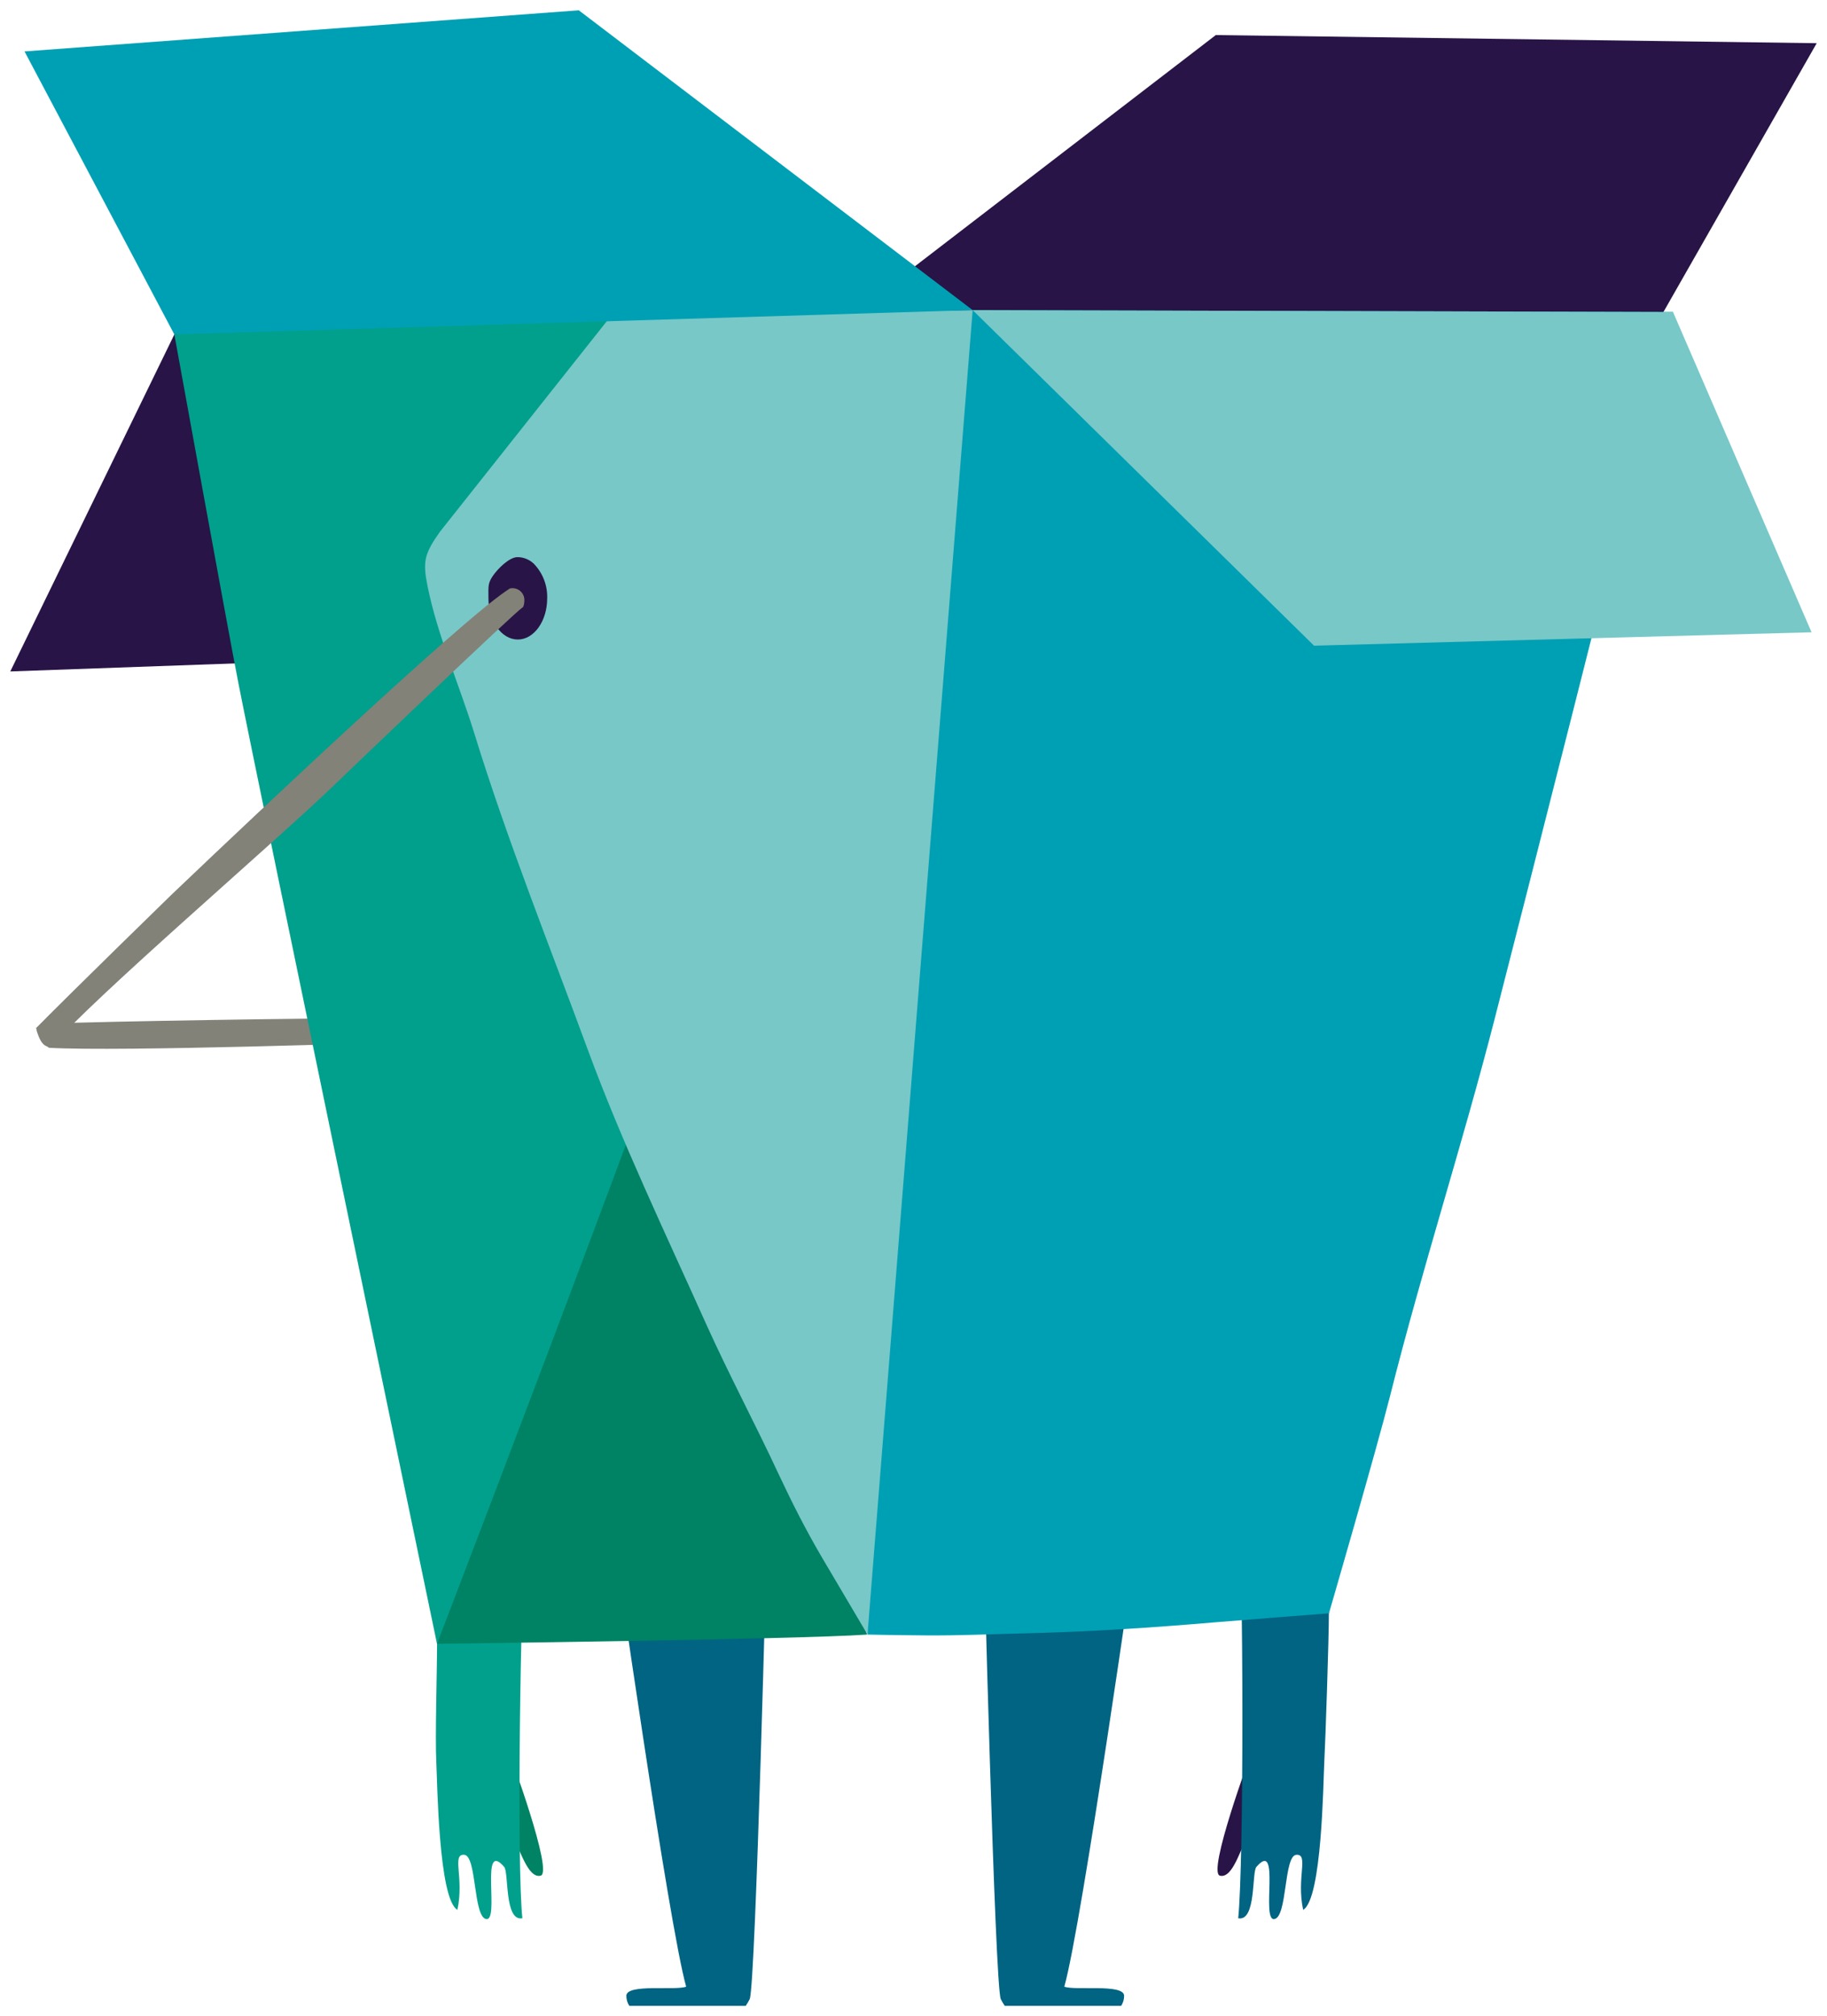
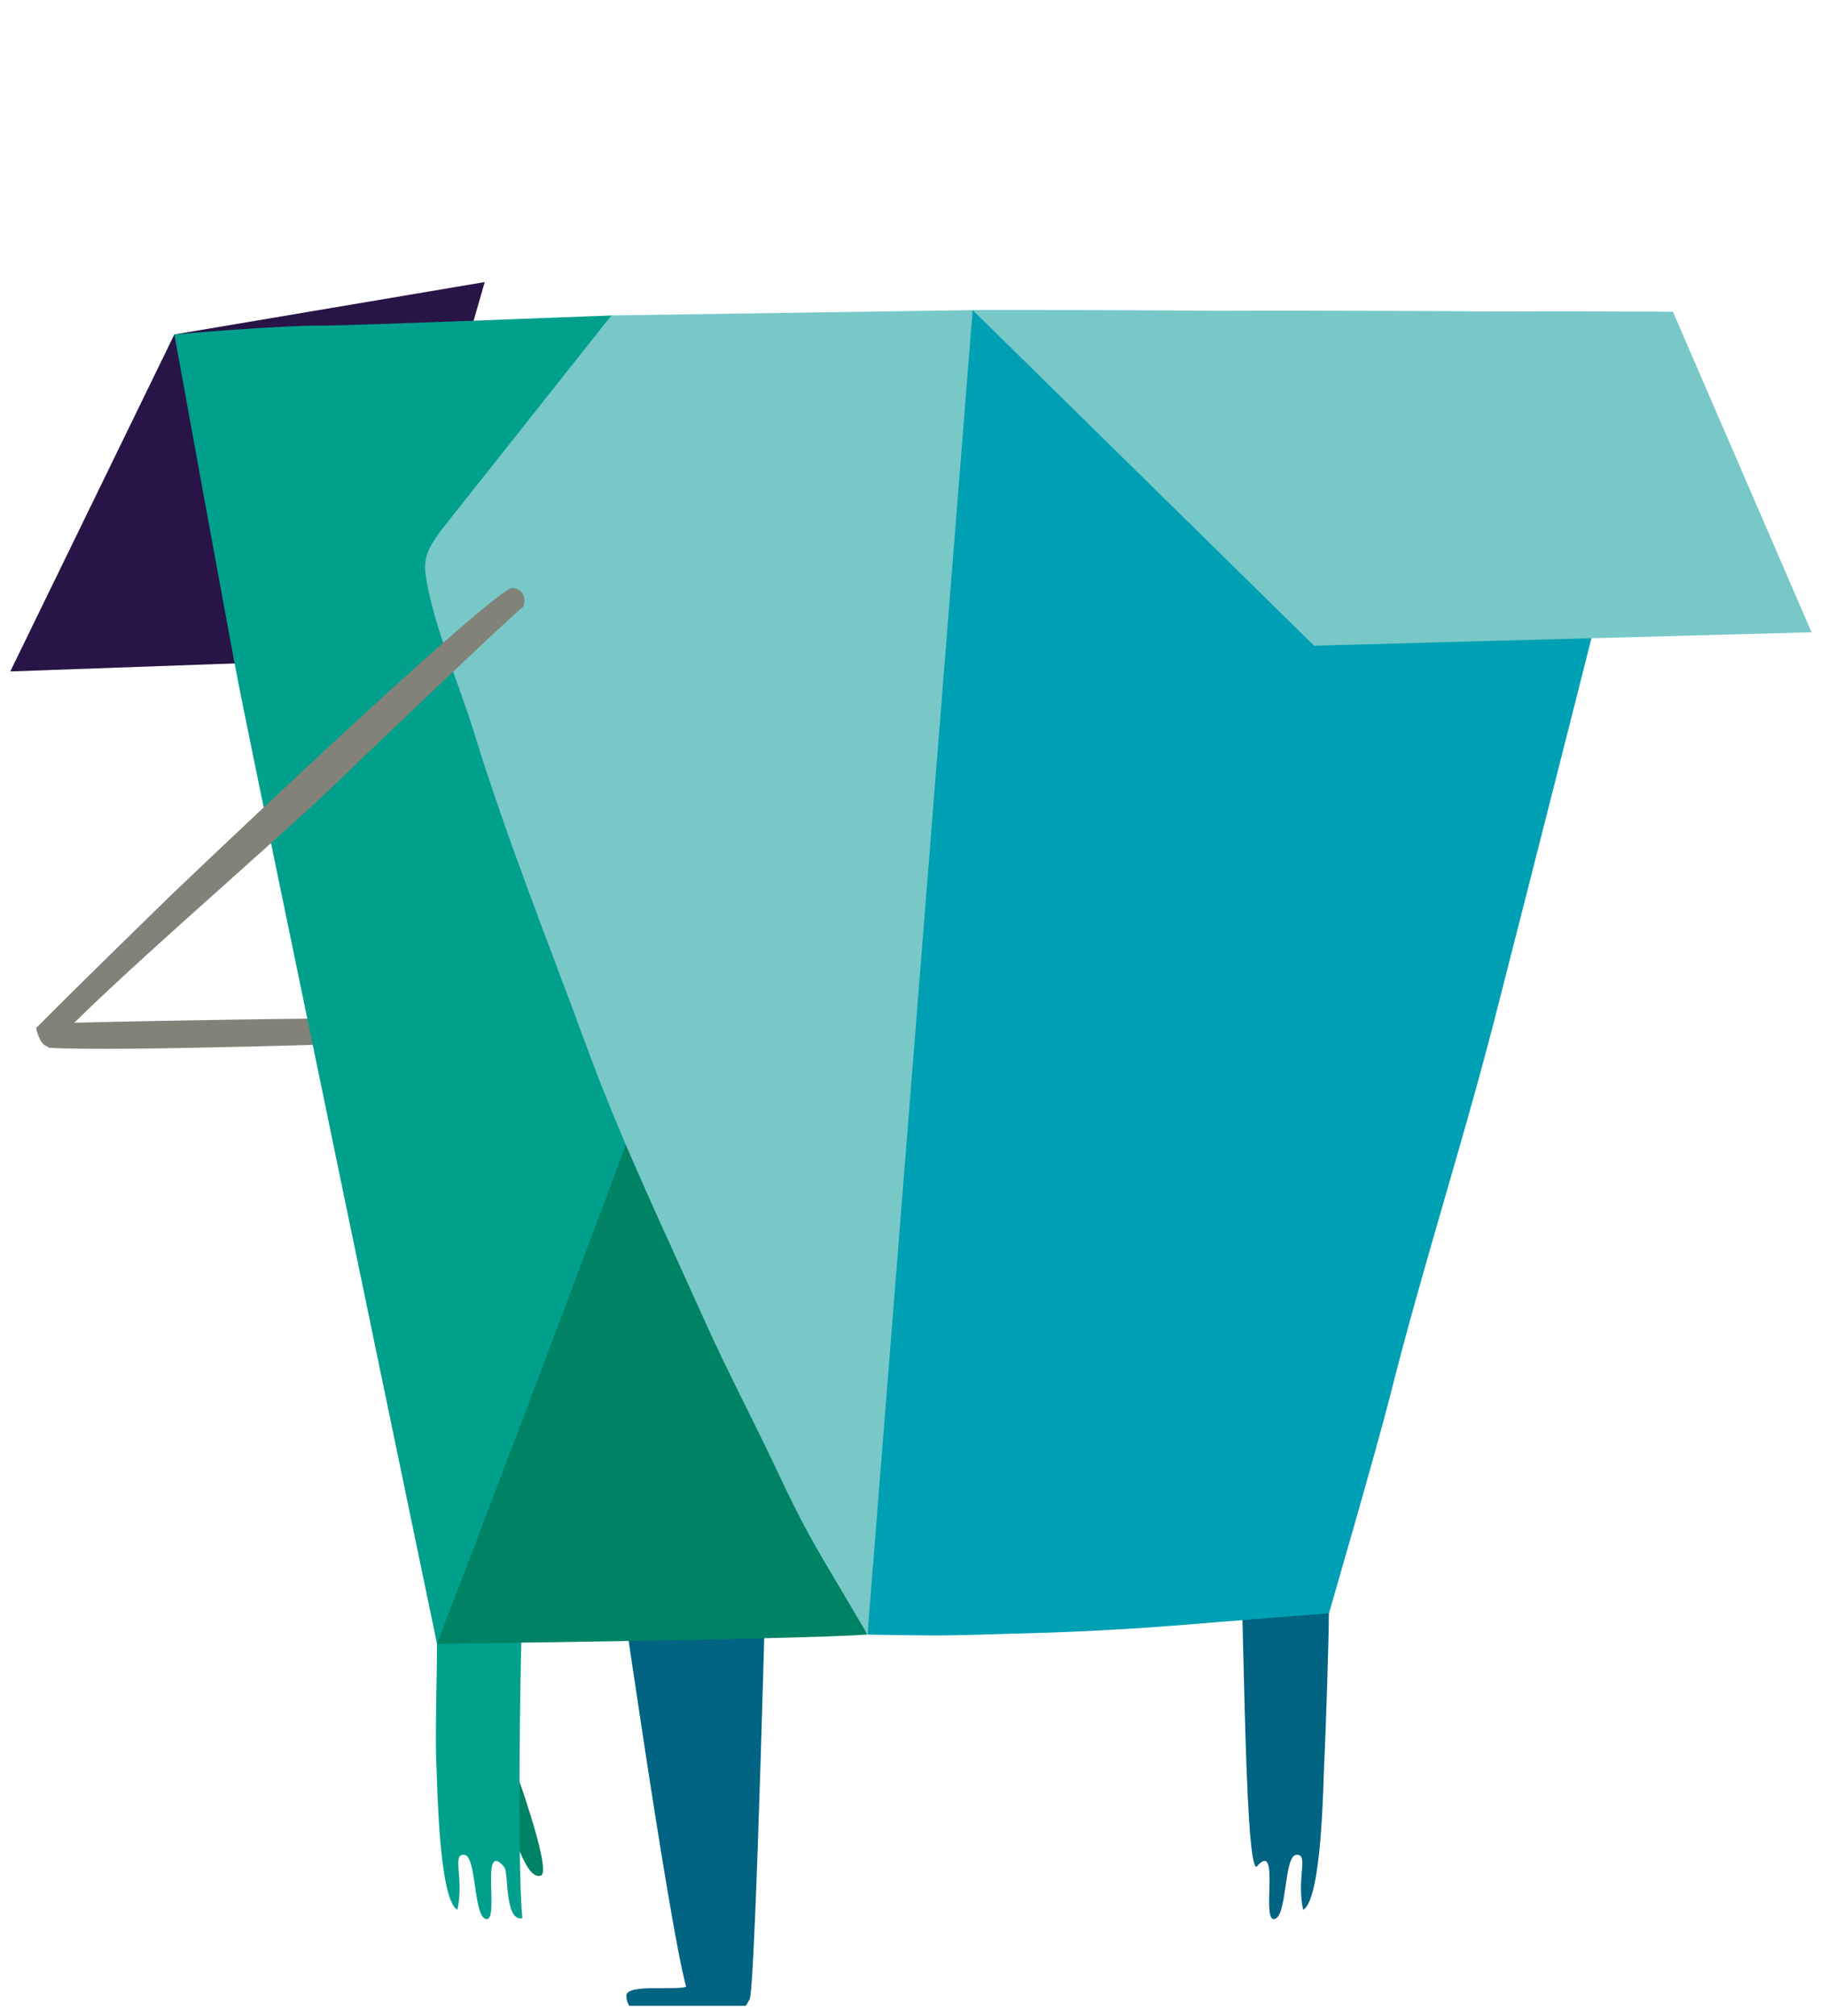
<svg xmlns="http://www.w3.org/2000/svg" version="1.1" width="88.742" height="97.872" viewBox="-0.137 -0.5 88.742 97.872">
  <g id="ID0.7275166395120323">
    <g id="Page-1">
      <g id="takeout-e-[food,alex-eben-meyer]">
        <g id="scratch_fridge_takeout04">
          <g id="Group-3">
-             <path id="Shape" fill="#281446" stroke="none" stroke-width="1" d="M 60.616 84.653 C 60.616 84.653 58.487 90.402 59.118 90.553 C 59.748 90.705 60.122 89.216 60.524 88.486 C 60.699 88.125 60.94 87.8 61.235 87.528 L 60.616 84.653 Z " />
-             <path id="Shape" fill="#006482" stroke="none" stroke-width="1" d="M 59.986 71.544 C 59.986 71.544 59.455 66.535 62.376 66.427 C 65.298 66.319 64.41 77.816 64.41 77.816 C 64.41 79.013 64.249 83.887 64.185 85.085 C 64.136 85.999 64.076 91.703 63.16 92.21 C 62.826 90.649 63.449 89.499 62.83 89.539 C 62.212 89.579 62.401 92.581 61.754 92.661 C 61.107 92.741 62.079 88.753 60.89 90.126 C 60.657 90.394 60.89 92.785 60.006 92.621 C 60.275 90.046 60.287 75.987 59.986 71.544 Z " />
+             <path id="Shape" fill="#006482" stroke="none" stroke-width="1" d="M 59.986 71.544 C 59.986 71.544 59.455 66.535 62.376 66.427 C 65.298 66.319 64.41 77.816 64.41 77.816 C 64.41 79.013 64.249 83.887 64.185 85.085 C 64.136 85.999 64.076 91.703 63.16 92.21 C 62.826 90.649 63.449 89.499 62.83 89.539 C 62.212 89.579 62.401 92.581 61.754 92.661 C 61.107 92.741 62.079 88.753 60.89 90.126 C 60.275 90.046 60.287 75.987 59.986 71.544 Z " />
          </g>
          <g id="Group-2">
            <path id="Shape" fill="#008264" stroke="none" stroke-width="1" d="M 24.625 84.653 C 24.625 84.653 26.754 90.402 26.124 90.553 C 25.493 90.705 25.107 89.216 24.701 88.486 C 24.527 88.125 24.285 87.8 23.99 87.528 L 24.625 84.653 Z " />
            <path id="Shape" fill="#00A08C" stroke="none" stroke-width="1" d="M 25.424 72.866 C 25.424 72.866 26.698 67.066 23.62 66.746 C 20.542 66.427 21.093 79.297 21.093 79.297 C 21.093 80.494 20.992 83.887 21.057 85.085 C 21.105 85.999 21.165 91.703 22.081 92.21 C 22.415 90.649 21.792 89.499 22.411 89.539 C 23.03 89.579 22.841 92.581 23.488 92.661 C 24.135 92.741 23.162 88.753 24.352 90.126 C 24.585 90.394 24.352 92.785 25.236 92.621 C 24.962 90.046 25.123 77.309 25.424 72.866 Z " />
          </g>
-           <path id="Shape" fill="#006482" stroke="none" stroke-width="1" d="M 55.103 73.987 C 55.103 73.987 52.415 92.916 51.559 95.942 C 52.09 96.142 54.432 95.79 54.464 96.373 C 54.468 96.55 54.418 96.724 54.32 96.872 L 48.666 96.872 C 48.594 96.768 48.53 96.658 48.473 96.545 C 48.184 95.878 47.633 74.003 47.633 74.003 C 47.633 74.003 46.372 68.455 51.173 67.708 C 55.975 66.962 55.103 73.987 55.103 73.987 Z " />
          <path id="Shape" fill="#006482" stroke="none" stroke-width="1" d="M 29.648 73.987 C 29.648 73.987 32.336 92.916 33.192 95.942 C 32.661 96.142 30.319 95.79 30.287 96.373 C 30.283 96.55 30.333 96.724 30.431 96.872 L 36.085 96.872 C 36.157 96.768 36.221 96.658 36.278 96.545 C 36.567 95.878 37.118 74.003 37.118 74.003 C 37.118 74.003 37.664 68.307 32.858 67.86 C 28.052 67.413 29.648 73.987 29.648 73.987 Z " />
          <g id="Group">
-             <path id="Shape" fill="#281446" stroke="none" stroke-width="1" d="M 58.917 1.202 L 42.052 14.155 L 77.401 20.358 L 88.105 1.597 L 58.917 1.202 " />
            <path id="Shape" fill="#828278" stroke="none" stroke-width="1" d="M 2.227 49.318 C 2.251 49.274 2.279 49.23 2.307 49.187 C 4.927 49.083 14.989 48.919 19.152 48.919 L 19.096 50.097 C 19.096 50.097 5.691 50.564 2.243 50.364 C 2.174 50.324 2.117 50.266 2.078 50.197 C 1.934 49.933 2.106 49.562 2.227 49.318 Z " />
            <path id="Shape" fill="#008264" stroke="none" stroke-width="1" d="M 24.388 47.873 L 21.089 79.297 C 21.089 79.297 38.6 79.085 41.984 78.849 C 40.465 75.257 38.673 47.714 38.673 47.714 L 24.388 47.873 Z " />
            <path id="Shape" fill="#281446" stroke="none" stroke-width="1" d="M 8.331 15.736 L 23.407 13.193 L 18.155 31.459 L 0.363 32.094 L 8.331 15.736 " />
            <path id="Shape" fill="#00A08C" stroke="none" stroke-width="1" d="M 15.564 15.304 C 17.026 15.304 29.559 14.813 29.559 14.813 L 38.058 32.437 C 38.552 33.93 21.089 79.297 21.089 79.297 C 21.089 79.297 12.457 37.826 11.445 32.677 C 10.931 30.054 8.331 15.736 8.331 15.736 C 8.331 15.736 13.269 15.296 15.564 15.304 Z " />
            <path id="Shape" fill="#78C8C8" stroke="none" stroke-width="1" d="M 21.233 25.312 L 29.559 14.813 L 47.107 14.554 L 50.269 20.913 L 42 78.849 C 42 78.849 40.272 75.927 39.778 75.089 C 39.014 73.788 38.335 72.451 37.7 71.097 C 36.559 68.646 35.289 66.267 34.172 63.796 C 32.203 59.406 30.086 54.991 28.422 50.48 C 26.55 45.386 24.508 40.309 22.909 35.124 C 22.178 32.756 21.125 30.389 20.631 27.962 C 20.386 26.745 20.478 26.382 21.233 25.312 Z " />
-             <path id="Shape" fill="#00A0B4" stroke="none" stroke-width="1" d="M 27.976 0 L 47.107 14.554 L 8.331 15.736 L 1.054 1.996 L 27.976 0 " />
-             <path id="Shape" fill="#281446" stroke="none" stroke-width="1" d="M 23.588 28.549 C 23.588 29.659 24.227 30.545 25.015 30.545 C 25.802 30.545 26.441 29.647 26.441 28.549 C 26.462 27.931 26.234 27.33 25.806 26.881 C 25.593 26.668 25.304 26.548 25.003 26.545 C 24.601 26.545 24.046 27.1 23.797 27.463 C 23.548 27.827 23.588 27.994 23.588 28.549 Z " />
            <path id="Shape" fill="#828278" stroke="none" stroke-width="1" d="M 2.38 50.296 C 2.302 50.317 2.22 50.317 2.143 50.296 C 1.853 50.2 1.741 49.813 1.648 49.554 C 1.648 49.506 1.628 49.454 1.616 49.406 C 3.453 47.546 8.202 42.923 8.202 42.923 C 8.202 42.923 20.824 30.864 24.159 28.393 C 24.307 28.282 24.464 28.174 24.629 28.066 C 24.808 28.026 24.996 28.073 25.135 28.193 C 25.273 28.313 25.347 28.491 25.332 28.673 C 25.33 28.77 25.313 28.865 25.28 28.956 C 24.765 29.312 17.388 36.369 16.006 37.698 C 13.141 40.449 4.445 47.901 2.38 50.296 Z " />
            <path id="Shape" fill="#00A0B4" stroke="none" stroke-width="1" d="M 47.107 14.554 L 81.126 14.646 C 81.126 14.646 79.763 20.075 79.45 21.38 C 78.727 24.366 74.033 42.852 72.462 48.963 C 70.891 55.074 68.938 61.09 67.399 67.201 C 66.736 69.832 64.414 77.816 64.414 77.816 C 64.414 77.816 60.231 78.139 58.909 78.251 C 55.843 78.514 52.821 78.71 49.747 78.786 C 48.116 78.825 46.484 78.901 44.857 78.889 C 43.229 78.877 42 78.849 42 78.849 L 47.107 14.554 Z " />
            <path id="Shape" fill="#78C8C8" stroke="none" stroke-width="1" d="M 63.69 30.844 L 87.856 30.194 L 81.126 14.646 L 47.107 14.554 L 63.69 30.844 " />
          </g>
        </g>
      </g>
    </g>
  </g>
</svg>